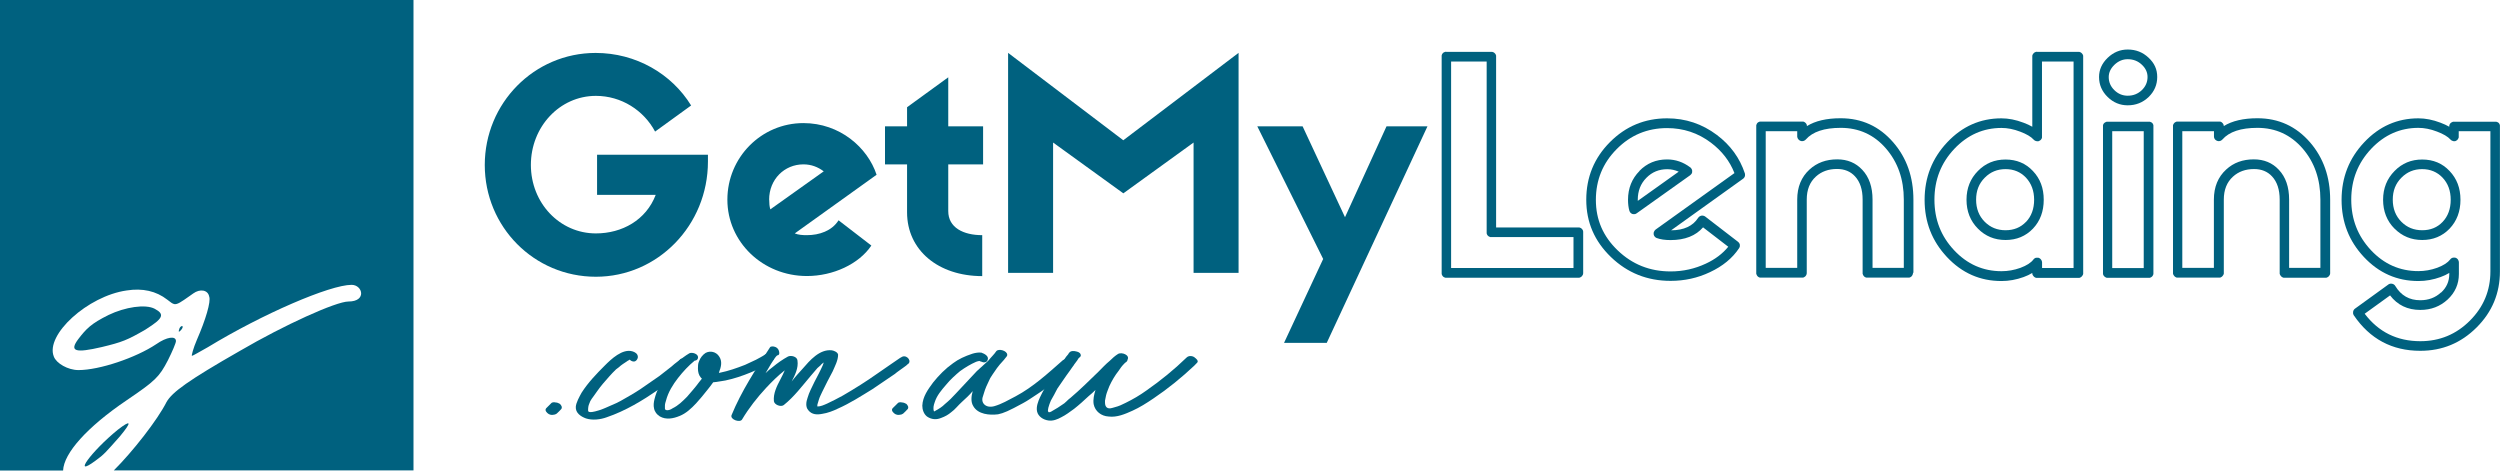
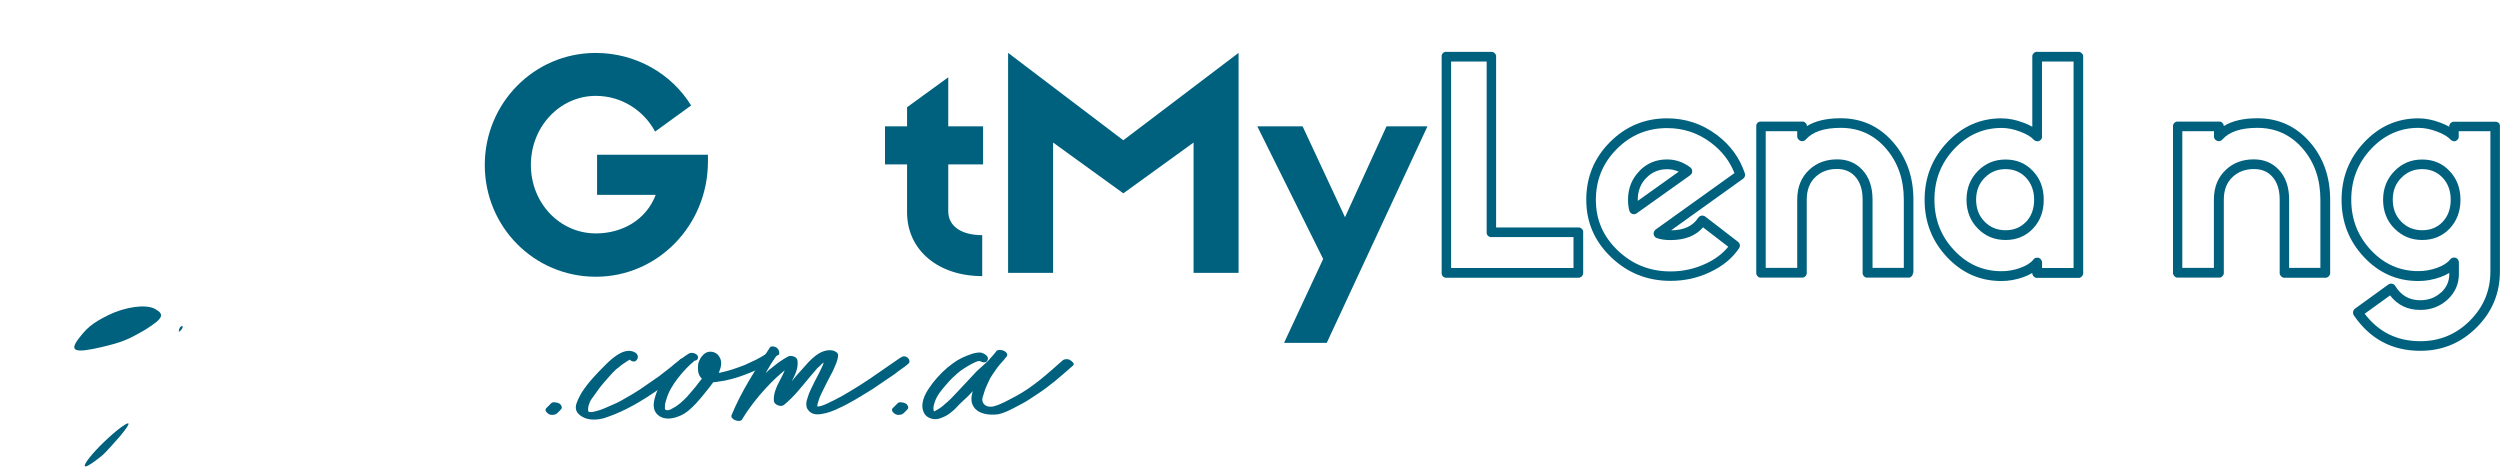
<svg xmlns="http://www.w3.org/2000/svg" id="Layer_2" data-name="Layer 2" viewBox="0 0 315 60">
  <defs>
    <style>
      .cls-1 {
        fill-rule: evenodd;
      }

      .cls-1, .cls-2 {
        fill: #00617f;
      }

      .cls-3 {
        clip-path: url(#clippath);
      }

      .cls-4 {
        fill: none;
      }
    </style>
    <clipPath id="clippath">
      <rect class="cls-4" width="315" height="60" />
    </clipPath>
  </defs>
  <g id="Layer_1-2" data-name="Layer 1">
    <g>
      <path class="cls-2" d="M69.5,50.76c-.23,.23-.46,.46-.68,.68-.23,.27,.09,.59,.32,.73,.18,.09,.36,.14,.59,.09,.14,0,.27-.05,.41-.14,.18-.18,.41-.37,.59-.59,.14-.23,0-.46-.18-.64-.14-.09-.36-.18-.55-.18-.14-.04-.37-.04-.5,.05h0Z" />
      <path class="cls-2" d="M80.18,45.42c.14-.18,.23-.37,.18-.55-.05-.32-.36-.5-.64-.59-1.28-.41-2.74,1-3.52,1.78-1.05,1.05-2.1,2.14-2.92,3.42-.27,.5-.69,1.23-.73,1.78-.05,.77,.64,1.23,1.28,1.46,.82,.27,1.83,.14,2.6-.14,2.42-.82,4.57-2.15,6.44-3.43l1.1-.82c.41-.27,.77-.59,1.19-.87l.55-.41,.64-.59c.18-.18,.41-.5,.5-.68-.04-.18-.27-.41-.46-.55-.18-.09-.46-.09-.64,0-.41,.41-.55,.41-1.15,.96l-1.28,1s-.23,.18-.23,.18l-2.37,1.64c-.82,.55-1.64,1-2.51,1.5l-.55,.28-1.05,.46c-.14,.04-.32,.18-1.14,.45-1.46,.46-1.37,.09-1.37-.04,0-.32,.05-.59,.14-.78,.18-.55,.32-.59,1.01-1.6,.45-.64,.96-1.23,1.5-1.83,.37-.41,.5-.55,.87-.91l.36-.27c.27-.27,.73-.55,1-.73,.09-.09,.27-.14,.37-.23,.18,.23,.64,.36,.82,.09h0Z" />
      <path class="cls-2" d="M96.44,44.64c-.37,.27-.78,.46-1.19,.69l-1.37,.64c-1.05,.41-2.1,.78-3.2,1h-.09v-.04c.27-.69,.46-1.42,0-2.05-.37-.55-1.1-.73-1.69-.41-.36,.23-.68,.64-.82,1.05-.14,.28-.14,.64-.14,.91,0,.41,.09,.82,.36,1.14,.05,.05,.09,.09,.14,.14-.09,.14-.23,.27-.36,.45-.46,.64-1,1.23-1.51,1.83-.59,.59-1.09,1.1-1.83,1.46l-.23,.14c.14-.09-.09,.05-.14,.05-.09,0-.14,.05-.23,.05-.14,0-.36,0-.36-.23v-.36c0-.23,.09-.46,.14-.64,.27-1.05,.87-2.01,1.51-2.83,.64-.82,1.32-1.55,2.1-2.19,.41,0,.59-.5,.23-.78-.23-.18-.64-.27-.91-.14-1.09,.64-2.01,1.55-2.79,2.56-.68,.96-1.32,2.05-1.6,3.24-.09,.37-.14,.78-.05,1.14,.09,.46,.37,.78,.73,1.01,.78,.45,1.69,.27,2.47-.05,.82-.32,1.5-.96,2.1-1.6,.5-.55,.96-1.1,1.42-1.69,.27-.32,.5-.64,.73-.96,.55-.04,1.14-.18,1.55-.23,1.1-.23,2.15-.59,3.15-1,1-.41,2.01-.87,2.83-1.56,.55-.46-.55-1-.96-.73h0Zm-7.03,.5h0Z" />
      <path class="cls-2" d="M113.48,45.05l-1.14,.78-1.78,1.23c-1.41,1-2.88,1.92-4.38,2.79-.68,.37-1.28,.68-1.96,1-.41,.18-.82,.37-1.23,.37v-.14c-.04,.14,0-.05,0-.09,0-.04,.05-.14,.05-.18l.14-.46c.09-.32,.27-.64,.41-.96,.41-.87,.87-1.73,1.33-2.6,.27-.64,.68-1.37,.68-2.1-.05-.32-.5-.5-.78-.55-1.55-.18-2.79,1.28-3.7,2.33-.46,.5-.96,1.05-1.37,1.6,.42-.82,.87-1.69,.73-2.65-.04-.5-.82-.68-1.19-.5-.68,.37-1.32,.82-1.92,1.32-.32,.23-.64,.5-.91,.78,.18-.32,1.14-2.01,1.46-2.24,.14,0,.27-.09,.27-.27,0-.41-.23-.73-.59-.82-.14-.05-.5-.09-.59,.09-1.78,2.74-3.61,5.53-4.84,8.54-.18,.55,1.05,.96,1.32,.55,.87-1.46,1.92-2.79,3.06-4.02,.73-.78,1.51-1.55,2.33-2.19-.14,.36-.36,.77-.55,1.14-.46,.87-.91,1.78-.82,2.74,.05,.46,.87,.78,1.24,.5,1.32-1.05,2.33-2.42,3.42-3.7l.82-.96,.41-.36s.09-.14,.18-.18c.05-.04,.09-.09,.09-.09,.14-.14-.05,.05,.09-.05,.05-.05,.05-.09-.09,.32-.32,.73-.69,1.41-1.05,2.1-.32,.68-.68,1.33-.87,2.01-.18,.5-.27,1.14,.09,1.55,.46,.59,1.14,.59,1.78,.46,.64-.09,1.37-.37,1.92-.64,1.55-.68,2.97-1.6,4.39-2.47l2.83-1.92c.32-.28,.68-.5,1.05-.78l.37-.27c.18-.18,.27-.23,.32-.27,.36-.46-.41-1.23-1-.73h0Z" />
      <path class="cls-2" d="M113.16,50.76c-.23,.23-.46,.46-.69,.68-.23,.27,.09,.59,.32,.73,.18,.09,.37,.14,.59,.09,.14,0,.27-.05,.41-.14,.18-.18,.41-.37,.59-.59,.14-.23,0-.46-.18-.64-.14-.09-.37-.18-.55-.18-.14-.04-.36-.04-.5,.05h0Z" />
      <path class="cls-2" d="M134.85,45.37c-.23-.14-.59-.18-.91,0-1.92,1.69-3.75,3.38-5.98,4.57-.96,.5-1.73,.96-2.65,1.23-1.1,.32-1.78-.41-1.46-1.23l.14-.45c.14-.5,.41-1.1,.68-1.64,.09-.23,.27-.46,.41-.69,.87-1.32,1.05-1.37,1.42-1.82,.04-.09,.14-.14,.18-.23,.09-.09,.23-.27,.23-.36v-.05c0-.5-1.05-.82-1.37-.46-.27,.41-.68,.78-1,1.19l-.05,.05-1.41,1.28-2.65,2.83c-.41,.46-.87,.91-1.37,1.32-.37,.37-.73,.59-1.24,.87-.04,.05-.09,.05-.14,.05-.14-.37-.04-.78,.09-1.14,.27-.87,.87-1.55,1.42-2.19,.55-.68,1.23-1.28,1.78-1.74,.64-.46,1.32-.87,2.05-1.19-.09,.05,.14-.05,.18-.05,.05-.04,.14,0,.18-.04h.04c.09,.04,.14,.09,.23,.09,.27,.14,.64,.14,.78-.18,.23-.5-.37-.82-.78-.96-.37-.05-.82,.04-1.14,.14-.96,.32-1.74,.68-2.42,1.19-.96,.68-1.78,1.51-2.51,2.42-.64,.87-1.32,1.78-1.37,2.93,0,.5,.18,1.05,.59,1.37,.59,.41,1.23,.41,1.78,.18,.5-.18,.91-.41,1.28-.73,.46-.32,.87-.87,1.33-1.28,.5-.46,.96-.87,1.37-1.37-.18,.64-.27,1.37,.09,1.92,.59,1,2.01,1.14,3.11,1,.68-.14,1.32-.41,3.15-1.41,.59-.32,.96-.59,1.74-1.1,1.69-1.09,3.06-2.33,4.57-3.65,.23-.18-.14-.55-.37-.64h0Z" />
-       <path class="cls-2" d="M132.43,51.86h0Zm18.09-6.85c-.32-.18-.73-.23-1.01,.04-1.6,1.55-3.24,2.88-5.07,4.16-.82,.59-1.69,1.1-2.61,1.55-.46,.23-.82,.41-1.37,.55l-.32,.09c-.59,.18-.91-.09-.91-.69v-.23c.04-.23,.09-.46,.14-.69,.09-.36,.27-.77,.41-1.14,.32-.68,.68-1.32,1.19-1.96,.18-.27,.37-.55,.59-.77l.27-.28c-.14,.18,.14-.09,.14-.09,.05-.05,.09-.14,.09-.18,.09-.18,0,0,0-.04,.36-.59-.73-1.01-1.19-.73-.37,.23-.73,.55-1.05,.87-.5,.41-.96,.91-1.42,1.37-1.14,1.1-2.28,2.24-3.52,3.29l-.23,.18s-.05,.05-.09,.09c0,0-.14,.09-.05,.05l-.41,.37-.82,.55-.78,.46s-.05,.05-.09,.05c.14-.05-.05,0-.09,.04-.18,.05-.23,0-.23-.04-.05-.05-.05-.09-.05-.18s.05-.23,.05-.32c.09-.32,.18-.59,.32-.91l.41-.73c.14-.23,.36-.73,.41-.78l1.1-1.6c.32-.46,.68-.91,1-1.41l.41-.55,.14-.23,.09-.09s.04,0,.04-.04c.14-.09,.23-.23,.14-.41-.09-.23-.36-.32-.64-.37-.18-.05-.64-.09-.82,.23-.04,.05-.09,.09-.09,.14l-.27,.32c-.18,.28-.37,.55-.59,.82-.5,.68-.96,1.37-1.42,2.05-.5,.73-.91,1.46-1.28,2.24-.23,.5-.5,1.19-.37,1.78,.14,.64,.78,1.05,1.42,1.14,.59,.09,1.14-.14,1.64-.41,.55-.27,1.09-.68,1.6-1.05,.64-.5,1.24-1.05,1.83-1.6,.32-.27,.59-.5,.87-.78-.18,.59-.32,1.19-.23,1.78,.18,.91,.96,1.51,1.88,1.56,1.05,.14,2.1-.32,3.01-.73,.91-.41,1.78-.96,2.65-1.55,1.83-1.23,3.52-2.61,5.12-4.11l.36-.37c.28-.23-.14-.59-.32-.68h0Z" />
      <path class="cls-2" d="M89.2,19.5h-13.97v5.05h7.39c-1.21,3.18-4.24,4.86-7.54,4.86-4.57,0-8.19-3.84-8.19-8.63s3.62-8.7,8.19-8.7c3.22,0,6.04,1.83,7.46,4.5l4.54-3.29c-2.45-3.99-6.95-6.62-12.03-6.62-7.75,0-13.97,6.33-13.97,14.12s6.21,14.08,14,14.08,14.12-6.47,14.12-14.52v-.84Z" />
-       <path class="cls-2" d="M105.65,27.77c-.84,1.32-2.41,1.86-3.98,1.86-.55,0-1.06-.03-1.53-.22l10.31-7.39c-1.13-3.44-4.64-6.51-9.22-6.51-5.3,0-9.58,4.32-9.58,9.65s4.46,9.62,10.02,9.62c3.29,0,6.55-1.5,8.12-3.84l-4.13-3.18Zm-8.74-2.6c0-2.59,1.94-4.46,4.32-4.46,.99,0,1.83,.33,2.56,.88l-6.73,4.79c-.11-.36-.14-.77-.14-1.21h0Z" />
      <path class="cls-2" d="M123.87,20.71v-4.79h-4.39v-6.18l-5.19,3.77v2.41h-2.78v4.79h2.78v6.04c0,4.79,3.95,8.04,9.47,8.04v-5.16c-2.38,0-4.28-.95-4.28-3.03v-5.89h4.39Z" />
      <path class="cls-2" d="M141.53,17.67l-14.51-11.01v27.72h5.67V17.96l8.85,6.4,8.85-6.4v16.42h5.67V6.66l-14.52,11.01Z" />
      <path class="cls-2" d="M166.72,32.63l-4.93,10.57h5.38l12.69-27.28h-5.16l-5.23,11.45-5.34-11.45h-5.71l8.3,16.71Z" />
      <path class="cls-1" d="M182.23,6.53s-.04,0-.06,0c-.02,0-.04,0-.06,0-.02,0-.04,0-.05,.02-.02,0-.04,.01-.06,.02-.02,0-.04,.02-.06,.02-.01,.01-.03,.02-.05,.03-.02,.01-.03,.02-.05,.04-.02,.02-.03,.03-.04,.04-.02,.01-.03,.03-.04,.04-.01,.02-.02,.03-.03,.05-.01,.02-.02,.03-.03,.05,0,.02-.01,.04-.02,.05,0,.02-.02,.04-.02,.06,0,.02-.01,.04-.01,.06,0,.02,0,.04,0,.06,0,.02,0,.04,0,.06v27.24s0,.04,0,.06c0,.02,0,.04,0,.06,0,.02,0,.04,.01,.06,0,.02,.01,.04,.02,.06,0,.02,.02,.04,.02,.05,.01,.02,.02,.04,.03,.05,.01,.02,.02,.03,.03,.05,.01,.01,.03,.03,.04,.05,.01,.01,.03,.03,.04,.04,.01,.01,.03,.02,.05,.04,.01,.01,.04,.02,.05,.03,.02,.01,.04,.02,.06,.03,.02,0,.04,.01,.06,.02,.02,0,.04,.01,.05,.02,.02,0,.04,0,.06,0,.02,0,.04,0,.06,0h16.64s.04,0,.06,0c.02,0,.04,0,.06,0,.02,0,.04-.01,.06-.02,.02,0,.04-.01,.06-.02,.02,0,.03-.01,.05-.03,.02,0,.03-.02,.05-.03,.02-.01,.03-.02,.05-.04,.02-.01,.03-.03,.05-.04,.01-.01,.03-.03,.04-.05,.01-.01,.02-.03,.03-.05,.01-.02,.02-.03,.03-.05,0-.02,.02-.04,.03-.05,0-.02,.01-.04,.02-.06,0-.02,0-.04,.01-.06,0-.02,0-.04,.01-.06v-5.24s0-.04-.01-.06c0-.02,0-.04-.01-.05,0-.02-.01-.04-.02-.06,0-.02-.02-.04-.03-.05,0-.02-.02-.04-.03-.05-.01-.02-.02-.03-.03-.05-.01-.02-.03-.03-.04-.04-.02-.02-.03-.03-.05-.04-.02-.01-.03-.02-.05-.04-.02-.01-.03-.02-.05-.03-.02,0-.03-.02-.05-.02-.02,0-.04-.01-.06-.02-.02,0-.04-.01-.06-.02-.02,0-.04,0-.06,0-.02,0-.04,0-.06,0h-10.36V7.14s0-.04,0-.06c0-.02,0-.04,0-.06,0-.02,0-.04-.02-.06,0-.02-.01-.04-.02-.06,0-.01-.02-.04-.02-.05-.01-.02-.02-.03-.03-.05-.01-.02-.02-.03-.04-.05-.02-.02-.03-.03-.04-.04-.01-.02-.03-.03-.04-.04-.01-.01-.03-.02-.05-.04-.02-.01-.04-.02-.05-.03-.02,0-.04-.02-.05-.02-.02,0-.04-.02-.06-.02-.02,0-.04-.01-.06-.02-.02,0-.04,0-.06,0-.02,0-.04,0-.06,0h-5.67Zm.61,1.22v26.02h15.42v-3.9h-10.36s-.04,0-.06,0c-.02,0-.04,0-.06,0-.02,0-.04,0-.05-.02-.02,0-.04-.01-.06-.02-.02,0-.03-.02-.06-.03-.01,0-.03-.02-.05-.03-.02-.01-.03-.02-.05-.04-.02-.01-.03-.02-.04-.04-.02-.01-.03-.03-.04-.04-.01-.02-.02-.03-.03-.05-.01-.02-.02-.03-.03-.05,0-.02-.01-.04-.02-.05,0-.02-.02-.04-.02-.06,0-.02-.01-.04-.01-.06,0-.02,0-.04,0-.06,0-.02,0-.04,0-.06V7.75h-4.45Z" />
      <path class="cls-1" d="M214,27.4s-.02,.03-.03,.04c-.66,1.04-1.8,1.57-3.41,1.58l9.07-6.5s.05-.04,.07-.06c.02-.02,.04-.05,.06-.07,.02-.02,.04-.05,.05-.08,.02-.03,.03-.06,.04-.09,0-.03,.02-.06,.02-.09,0-.03,0-.07,0-.1s0-.06,0-.1c0-.03-.01-.06-.02-.09-.64-1.93-1.81-3.55-3.53-4.84-1.85-1.39-3.94-2.09-6.26-2.09-2.82,0-5.22,1-7.21,3-1.99,2-2.98,4.42-2.98,7.26s1.04,5.22,3.11,7.22c2.08,2,4.58,3,7.52,3,1.75,0,3.4-.36,4.96-1.1,1.6-.75,2.82-1.75,3.66-3.01,.01-.02,.02-.04,.03-.05,0-.01,.02-.04,.02-.05,0-.02,.01-.04,.02-.05,0-.02,.01-.04,.02-.05,0-.02,0-.04,.01-.06,0-.02,0-.04,0-.05,0-.02,0-.04,0-.06,0-.02,0-.04,0-.06,0-.02,0-.04-.01-.05,0-.02-.01-.04-.02-.06,0-.02-.01-.03-.02-.05,0-.02-.02-.03-.03-.05-.01-.02-.02-.04-.03-.05-.01-.02-.02-.03-.04-.04-.01-.02-.02-.03-.04-.04-.01-.01-.03-.02-.04-.04l-4.13-3.18s-.07-.04-.1-.06c-.04-.02-.07-.03-.11-.04-.04,0-.08-.02-.12-.02-.04,0-.08,0-.12,0-.04,0-.08,.02-.12,.03-.04,.01-.07,.03-.11,.05-.04,.02-.07,.04-.1,.07-.03,.02-.06,.05-.08,.09h0Zm.6,1.23c-.93,1.08-2.3,1.62-4.11,1.62-.72,0-1.3-.09-1.75-.26-.03-.02-.07-.03-.1-.05-.04-.02-.07-.05-.09-.07-.03-.03-.05-.05-.08-.09-.02-.03-.04-.07-.06-.1-.02-.04-.03-.07-.04-.11,0-.04-.01-.08-.01-.12,0-.04,0-.08,0-.12,0-.04,.02-.08,.04-.12,.02-.05,.05-.11,.08-.15,.04-.05,.08-.09,.12-.13l9.94-7.12c-.59-1.51-1.57-2.78-2.96-3.83-1.63-1.23-3.48-1.84-5.53-1.84-2.48,0-4.6,.88-6.35,2.65-1.75,1.76-2.62,3.9-2.62,6.4s.91,4.59,2.74,6.35c1.84,1.77,4.06,2.66,6.67,2.66,1.57,0,3.05-.33,4.44-.98,1.19-.55,2.13-1.27,2.83-2.13l-3.17-2.44Zm-8.02-7.09c-.96,.97-1.45,2.18-1.45,3.63,0,.54,.06,1,.17,1.38,.02,.07,.05,.12,.09,.18,.01,.02,.02,.03,.03,.05,.02,.02,.03,.03,.04,.04,.02,.01,.03,.03,.05,.04,.01,.01,.03,.02,.05,.04,.02,0,.04,.02,.05,.03,.02,0,.04,.02,.05,.02,.02,0,.04,.02,.06,.02,.02,0,.04,0,.06,.01,.02,0,.04,0,.06,0h.06s.04,0,.06,0c.02,0,.04,0,.06-.01,.02,0,.04,0,.06-.02,.02,0,.03-.01,.05-.02,.02,0,.03-.02,.05-.03,.02-.01,.04-.02,.05-.03l6.73-4.79s.09-.08,.13-.13c.01-.02,.02-.04,.04-.05,0-.02,.02-.03,.03-.05,0-.02,.02-.04,.02-.05,0-.02,.01-.04,.02-.06,0-.02,0-.04,.01-.06,0-.02,0-.04,0-.06v-.06s0-.04,0-.06c0-.02,0-.04-.01-.06,0-.02-.01-.04-.02-.06,0-.02-.02-.04-.02-.05,0-.02-.02-.04-.03-.06-.01-.02-.02-.03-.04-.05-.01-.02-.02-.03-.03-.05-.02-.02-.03-.03-.04-.04-.01-.02-.03-.03-.05-.04-.89-.67-1.86-1-2.92-1-1.38,0-2.54,.48-3.48,1.44h0Zm-.22,3.76s0-.09,0-.13c0-1.11,.36-2.04,1.09-2.77,.71-.72,1.58-1.08,2.62-1.08,.51,0,.99,.11,1.45,.31l-5.15,3.67Z" />
      <path class="cls-1" d="M241.09,34.38v-9.21c0-2.86-.84-5.27-2.54-7.23-1.75-2.02-3.96-3.04-6.63-3.04-1.77,0-3.19,.33-4.25,.99,0-.02,0-.04,0-.06,0-.02,0-.03-.01-.05,0-.02,0-.04-.01-.06,0-.02-.01-.03-.02-.05,0-.02-.02-.04-.03-.05,0-.01-.02-.03-.03-.05-.01-.02-.02-.03-.04-.05-.01-.01-.03-.03-.04-.04-.01-.01-.03-.03-.05-.04-.01-.01-.03-.02-.05-.04-.02-.01-.03-.02-.05-.03-.02,0-.03-.02-.05-.02-.02,0-.04-.01-.05-.02-.02,0-.04,0-.06-.01-.02,0-.04,0-.06,0-.02,0-.04,0-.06,0h-5.19s-.04,0-.06,0c-.02,0-.04,0-.06,0-.02,0-.04,0-.05,.02-.02,0-.04,.01-.06,.02-.02,0-.03,.02-.05,.02-.02,.01-.04,.02-.05,.03-.02,.01-.03,.02-.05,.03-.01,.01-.03,.03-.04,.04-.01,.01-.03,.03-.04,.04-.01,.02-.02,.03-.03,.05-.01,.02-.02,.04-.03,.05,0,.02-.02,.03-.02,.05,0,.02-.02,.04-.02,.06,0,.02-.01,.04-.02,.05,0,.02,0,.04,0,.06,0,.02,0,.04,0,.06v18.46s0,.04,0,.06c0,.02,0,.04,0,.06,0,.02,0,.04,.02,.06,0,.02,.01,.04,.02,.06,0,.02,.02,.04,.02,.05,.01,.02,.02,.04,.03,.05,.01,.02,.02,.03,.03,.05,.02,.01,.03,.03,.04,.05,.01,.01,.03,.03,.04,.04,.02,.01,.03,.02,.05,.04,.02,.01,.03,.02,.05,.03,.02,.01,.04,.02,.05,.03,.02,0,.04,.01,.06,.02,.02,0,.03,.01,.05,.02,.02,0,.04,0,.06,0,.02,0,.04,0,.06,0h5.19s.04,0,.06,0c.02,0,.04,0,.06,0,.02,0,.04-.01,.06-.02,.02,0,.03-.01,.05-.02,.02,0,.03-.01,.05-.03,.02,0,.03-.02,.05-.03,.02-.01,.03-.02,.05-.04,.02-.01,.03-.03,.05-.04,.01-.01,.03-.03,.04-.05,.01-.01,.02-.03,.03-.05,.01-.02,.02-.03,.03-.05,0-.02,.02-.04,.02-.05,0-.02,.02-.04,.02-.06,0-.02,0-.04,.01-.06,0-.02,0-.04,.01-.06v-9.28c0-1.23,.38-2.19,1.15-2.89,.7-.64,1.59-.96,2.66-.96,.94,0,1.7,.31,2.27,.93,.64,.69,.96,1.66,.96,2.93v9.21s0,.04,0,.06c0,.02,0,.04,0,.06,0,.02,0,.04,.02,.06,0,.02,.01,.04,.02,.06,0,.02,.01,.04,.02,.05,.01,.02,.02,.04,.03,.05,.01,.02,.02,.03,.03,.05,.02,.01,.03,.03,.04,.05,.01,.01,.03,.03,.04,.04,.02,.01,.03,.02,.05,.04,.02,.01,.03,.02,.05,.03,.02,.01,.04,.02,.05,.03,.02,0,.04,.01,.06,.02,.02,0,.04,.01,.06,.02,.02,0,.04,0,.06,0,.02,0,.04,0,.06,0h5.16s.04,0,.06,0c.02,0,.04,0,.06,0,.02,0,.04-.01,.06-.02,.02,0,.04-.01,.06-.02,.01,0,.03-.01,.05-.03,.02,0,.03-.02,.05-.03,.02-.01,.03-.02,.05-.04,.02-.01,.03-.03,.04-.04,.02-.01,.03-.03,.04-.05,.01-.01,.02-.03,.03-.05,.01-.02,.02-.03,.03-.05,0-.02,.02-.04,.02-.05,0-.02,.01-.04,.02-.06,0-.02,.01-.04,.02-.06,0-.02,0-.04,0-.06,0-.02,0-.04,0-.06h0Zm-14.64-17.86v.67s0,.09,.02,.12c0,.04,.02,.09,.04,.12,.02,.04,.04,.08,.07,.11,.03,.03,.06,.07,.09,.09,.03,.03,.06,.05,.09,.07,.03,.02,.07,.03,.11,.05,.04,.02,.08,.02,.12,.03,.04,0,.08,0,.12,0,.04,0,.08,0,.12-.02,.04,0,.07-.02,.11-.04,.04-.02,.07-.04,.1-.06,.03-.02,.06-.05,.09-.08,.86-.98,2.33-1.47,4.4-1.47,2.3,0,4.21,.87,5.71,2.61,1.49,1.73,2.24,3.87,2.24,6.43v8.6h-3.94v-8.6c0-1.58-.43-2.84-1.29-3.75-.82-.88-1.87-1.32-3.16-1.32-1.39,0-2.55,.42-3.49,1.28-1.03,.94-1.55,2.2-1.55,3.79v8.6h-3.97V16.53h3.97Z" />
      <path class="cls-1" d="M256.68,6.53s-.04,0-.06,0c-.02,0-.04,0-.06,0-.02,0-.04,0-.06,.02-.02,0-.04,.01-.06,.02-.02,0-.04,.02-.05,.02-.02,.01-.03,.02-.05,.03-.02,.01-.04,.02-.05,.04-.02,.02-.03,.03-.04,.04-.02,.01-.03,.03-.04,.04-.02,.02-.03,.03-.04,.05,0,.02-.02,.03-.03,.05-.01,.02-.02,.04-.03,.05,0,.02-.02,.04-.02,.06,0,.02-.01,.04-.02,.06,0,.02,0,.04,0,.06,0,.02,0,.04,0,.06V15.97c-.32-.18-.69-.36-1.11-.51-.97-.37-1.89-.55-2.78-.55-2.65,0-4.93,1-6.83,3.02-1.9,2.01-2.85,4.43-2.85,7.25s.94,5.2,2.81,7.2c1.89,2.02,4.18,3.03,6.87,3.03,.95,0,1.87-.17,2.79-.5,.41-.15,.78-.32,1.1-.52,0,.02,0,.04,0,.06,0,.02,0,.04,0,.06,0,.02,0,.04,.02,.06,0,.02,.01,.04,.02,.06,0,.02,.02,.04,.03,.05,0,.02,.02,.04,.03,.05,.01,.02,.02,.03,.04,.05,.01,.01,.02,.03,.04,.05,.02,.01,.03,.03,.04,.04,.02,.01,.03,.02,.05,.04,.02,.01,.03,.02,.05,.03,.02,.01,.04,.02,.05,.03,.02,0,.04,.01,.06,.02,.02,0,.04,.01,.06,.02,.02,0,.04,0,.06,0,.02,0,.04,0,.06,0h5.2s.04,0,.06,0c.02,0,.04,0,.06,0,.02,0,.04-.01,.06-.02,.02,0,.04-.01,.05-.02,.02,0,.04-.01,.05-.03,.02,0,.04-.02,.05-.03,.02-.01,.03-.02,.05-.04,.02-.01,.03-.03,.04-.04,.01-.01,.03-.03,.04-.05,.01-.01,.02-.03,.04-.05,.01-.02,.02-.03,.03-.05,.01-.02,.02-.04,.03-.05,0-.02,.01-.04,.02-.06,0-.02,.01-.04,.02-.06,0-.02,0-.04,0-.06,0-.02,0-.04,0-.06V7.14s0-.04,0-.06c0-.02,0-.04,0-.06,0-.02-.01-.04-.02-.06,0-.02-.01-.04-.02-.06,0-.01-.01-.04-.03-.05,0-.02-.02-.03-.03-.05-.01-.02-.02-.03-.04-.05-.01-.02-.02-.03-.04-.04-.02-.02-.03-.03-.04-.04-.02-.01-.03-.02-.05-.04-.02-.01-.03-.02-.05-.03-.02,0-.04-.02-.05-.02-.02,0-.04-.02-.05-.02-.02,0-.04-.01-.06-.02-.02,0-.04,0-.06,0-.02,0-.04,0-.06,0h-5.2Zm.61,27.24h3.98V7.75h-3.98v9.45s0,.04,0,.06c0,.02,0,.04,0,.06,0,.02,0,.04-.01,.06,0,.02-.02,.03-.02,.05,0,.02-.02,.04-.02,.05-.01,.02-.02,.04-.03,.05-.01,.02-.02,.04-.04,.05-.01,.02-.03,.03-.04,.05-.02,.01-.03,.03-.05,.04-.02,.01-.03,.02-.05,.03-.02,.01-.04,.02-.05,.03-.02,.01-.03,.02-.05,.03-.02,0-.04,.01-.05,.02-.02,0-.04,.01-.06,.02-.02,0-.04,0-.06,0-.02,0-.04,0-.06,0-.04,0-.08,0-.13-.02-.04,0-.08-.02-.12-.04-.04-.02-.07-.04-.11-.06-.03-.02-.06-.05-.09-.08-.34-.38-.91-.71-1.7-1.01-.83-.32-1.61-.47-2.35-.47-2.31,0-4.29,.88-5.95,2.63-1.68,1.78-2.51,3.91-2.51,6.41s.82,4.6,2.48,6.37c1.65,1.76,3.64,2.64,5.98,2.64,.8,0,1.59-.14,2.37-.42,.78-.29,1.33-.64,1.64-1.05,.01-.01,.02-.03,.04-.05,.01-.01,.03-.03,.04-.04,.02-.02,.03-.03,.05-.04,.02-.01,.03-.02,.05-.03,.02-.01,.04-.02,.05-.03,.02,0,.04-.02,.05-.02,.02,0,.04-.01,.06-.01,.02,0,.04,0,.06-.01,.02,0,.04,0,.06,0,.02,0,.04,0,.06,0,.02,0,.04,0,.06,0,.02,0,.04,0,.06,.01,.02,0,.04,0,.05,.02,.02,0,.04,.02,.05,.02,.02,0,.04,.02,.05,.03,.02,0,.03,.02,.05,.03,.04,.03,.07,.06,.1,.1,.03,.04,.06,.07,.08,.12,.02,.04,.04,.09,.05,.13,.01,.05,.02,.09,.02,.14v.71Zm-8.07-4.96c.94,.95,2.1,1.43,3.48,1.43s2.54-.48,3.45-1.43c.91-.96,1.36-2.17,1.36-3.64s-.45-2.66-1.36-3.62c-.91-.97-2.06-1.45-3.45-1.45s-2.54,.48-3.48,1.44c-.96,.97-1.44,2.18-1.44,3.63s.48,2.68,1.45,3.65h0Zm6.05-.85c-.67,.7-1.53,1.05-2.57,1.05s-1.91-.35-2.62-1.06c-.73-.73-1.09-1.66-1.09-2.79s.36-2.04,1.09-2.77c.71-.72,1.58-1.08,2.62-1.08s1.89,.36,2.57,1.07c.68,.73,1.03,1.66,1.03,2.79s-.34,2.08-1.03,2.8h0Z" />
-       <path class="cls-1" d="M265.56,12.22c.72,.7,1.56,1.05,2.53,1.05,1.04,0,1.91-.35,2.64-1.05,.72-.7,1.08-1.54,1.08-2.52s-.36-1.75-1.09-2.43c-.73-.69-1.6-1.03-2.63-1.03-.96,0-1.8,.35-2.53,1.05-.72,.7-1.08,1.5-1.08,2.41,0,.97,.36,1.81,1.08,2.52h0Zm4.32-.87c-.49,.47-1.08,.71-1.79,.71-.64,0-1.2-.23-1.68-.7-.48-.47-.71-1.02-.71-1.65,0-.57,.24-1.08,.71-1.54,.49-.47,1.05-.71,1.68-.71,.7,0,1.3,.23,1.79,.7,.47,.44,.71,.96,.71,1.54,0,.64-.24,1.19-.71,1.65h0Zm1.45,4.57s0-.04,0-.06c0-.02,0-.04,0-.06,0-.02,0-.04-.01-.05,0-.02-.01-.04-.02-.06,0-.02-.02-.04-.02-.05-.01-.02-.02-.04-.03-.05-.01-.02-.02-.03-.03-.05-.01-.01-.03-.03-.04-.04-.01-.01-.03-.03-.04-.04-.01-.01-.03-.02-.05-.03-.01-.01-.04-.02-.05-.03-.02,0-.04-.02-.05-.02-.02,0-.04-.02-.06-.02-.01,0-.04-.01-.05-.02-.02,0-.04,0-.06,0-.02,0-.04,0-.06,0h-5.19s-.04,0-.06,0c-.02,0-.04,0-.06,0-.02,0-.04,0-.06,.02-.02,0-.04,.01-.05,.02-.02,0-.04,.02-.05,.02-.02,.01-.04,.02-.05,.03-.01,.01-.03,.02-.05,.03-.02,.01-.03,.03-.05,.04-.01,.01-.03,.03-.04,.04-.01,.02-.02,.03-.04,.05-.01,.02-.02,.04-.03,.05,0,.02-.02,.03-.02,.05,0,.02-.02,.04-.02,.06,0,.02,0,.04-.01,.05,0,.02,0,.04,0,.06,0,.02,0,.04,0,.06v18.46s0,.04,0,.06c0,.02,0,.04,0,.06,0,.02,0,.04,.01,.06,0,.02,.02,.04,.02,.06,0,.02,.02,.04,.02,.05,.01,.02,.02,.04,.03,.05,.01,.02,.02,.03,.04,.05,.01,.01,.03,.03,.04,.05,.02,.01,.03,.03,.05,.04,.02,.01,.03,.02,.05,.04,.02,.01,.04,.02,.05,.03,.02,.01,.04,.02,.05,.03,.02,0,.04,.01,.05,.02,.02,0,.04,.01,.06,.02,.02,0,.04,0,.06,0,.02,0,.04,0,.06,0h5.19s.04,0,.06,0c.02,0,.04,0,.06,0,.02,0,.04-.01,.05-.02,.02,0,.04-.01,.06-.02,.02,0,.04-.01,.05-.03,.01,0,.04-.02,.05-.03,.02-.01,.03-.02,.05-.04,.02-.01,.03-.03,.04-.04,.02-.01,.03-.03,.04-.05,.01-.01,.02-.03,.03-.05,.01-.02,.02-.03,.03-.05,0-.02,.02-.04,.02-.05,0-.02,.02-.04,.02-.06,0-.02,.01-.04,.01-.06,0-.02,0-.04,0-.06,0-.02,0-.04,0-.06V15.92Zm-1.22,.61h-3.97v17.25h3.97V16.53Z" />
      <path class="cls-1" d="M293.6,34.38v-9.21c0-2.86-.84-5.27-2.53-7.23-1.75-2.02-3.96-3.04-6.63-3.04-1.77,0-3.19,.33-4.25,.99,0-.02,0-.04,0-.06,0-.02,0-.03,0-.05,0-.02-.01-.04-.02-.06,0-.02-.02-.03-.02-.05,0-.02-.02-.04-.03-.05,0-.01-.02-.03-.03-.05,0-.02-.02-.03-.04-.05-.01-.01-.02-.03-.04-.04-.02-.01-.03-.03-.04-.04-.02-.01-.03-.02-.05-.04-.02-.01-.04-.02-.05-.03-.02,0-.03-.02-.05-.02-.02,0-.04-.01-.05-.02-.02,0-.04,0-.06-.01-.02,0-.04,0-.05,0-.02,0-.04,0-.06,0h-5.2s-.04,0-.06,0c-.02,0-.04,0-.06,0-.02,0-.04,0-.06,.02-.02,0-.04,.01-.05,.02-.02,0-.04,.02-.05,.02-.02,.01-.04,.02-.05,.03-.02,.01-.04,.02-.05,.03-.02,.01-.03,.03-.04,.04-.02,.01-.03,.03-.04,.04-.02,.02-.03,.03-.04,.05-.01,.02-.02,.04-.03,.05-.01,.02-.02,.03-.03,.05,0,.02-.01,.04-.02,.06,0,.02-.01,.04-.02,.05,0,.02,0,.04,0,.06,0,.02,0,.04,0,.06v18.46s0,.04,0,.06c0,.02,0,.04,0,.06,0,.02,.01,.04,.02,.06,0,.02,.01,.04,.02,.06,0,.02,.02,.04,.03,.05,0,.02,.02,.04,.03,.05,0,.02,.02,.03,.04,.05,.01,.01,.02,.03,.04,.05,.02,.01,.03,.03,.04,.04,.02,.01,.03,.02,.05,.04,.02,.01,.03,.02,.05,.03,.01,.01,.04,.02,.05,.03,.02,0,.04,.01,.05,.02,.02,0,.04,.01,.06,.02,.02,0,.04,0,.06,0,.02,0,.04,0,.06,0h5.2s.04,0,.06,0c.02,0,.04,0,.06,0,.02,0,.04-.01,.06-.02,.02,0,.04-.01,.05-.02,.02,0,.04-.01,.05-.03,.02,0,.04-.02,.05-.03,.02-.01,.03-.02,.05-.04,.02-.01,.03-.03,.04-.04,.01-.01,.03-.03,.04-.05,.01-.01,.03-.03,.04-.05,.01-.02,.02-.03,.03-.05,.01-.02,.02-.04,.03-.05,0-.02,.01-.04,.02-.06,0-.02,.01-.04,.02-.06,0-.02,0-.04,0-.06,0-.02,0-.04,0-.06v-9.21c0-1.23,.38-2.19,1.15-2.89,.7-.64,1.59-.96,2.66-.96,.94,0,1.7,.31,2.27,.93,.64,.69,.96,1.66,.96,2.93v9.21s0,.04,0,.06c0,.02,0,.04,0,.06,0,.02,.01,.04,.02,.06,0,.02,.01,.04,.02,.06,0,.02,.02,.04,.03,.05,0,.02,.02,.04,.03,.05,.01,.02,.02,.03,.04,.05,.01,.01,.02,.03,.04,.05,.02,.01,.03,.03,.04,.04,.02,.01,.03,.02,.05,.04,.02,.01,.03,.02,.05,.03,.02,.01,.04,.02,.05,.03,.02,0,.04,.01,.05,.02,.02,0,.04,.01,.06,.02,.02,0,.04,0,.06,0,.02,0,.04,0,.06,0h5.16s.04,0,.06,0c.02,0,.04,0,.06,0,.02,0,.04-.01,.06-.02,.02,0,.03-.01,.05-.02,.02,0,.04-.01,.05-.03,.02,0,.04-.02,.05-.03,.02-.01,.03-.02,.05-.04,.02-.01,.03-.03,.05-.04,.01-.01,.03-.03,.04-.05,.01-.01,.02-.03,.03-.05,.01-.02,.02-.03,.03-.05,0-.02,.02-.04,.03-.05,0-.02,.01-.04,.02-.06,0-.02,0-.04,.01-.06,0-.02,0-.04,.01-.06v-.06h0Zm-14.64-17.86v.67s0,.09,.01,.12c0,.04,.02,.09,.04,.12,.02,.04,.04,.08,.06,.11,.03,.03,.06,.07,.09,.09,.03,.03,.06,.05,.1,.07,.04,.02,.07,.03,.11,.05,.03,.02,.07,.02,.11,.03,.04,0,.08,0,.12,0,.04,0,.08,0,.12-.02,.04,0,.08-.02,.11-.04,.04-.02,.07-.04,.1-.06,.03-.02,.06-.05,.09-.08,.86-.98,2.33-1.47,4.41-1.47,2.3,0,4.2,.87,5.71,2.61,1.49,1.73,2.23,3.87,2.23,6.43v8.6h-3.94v-8.6c0-1.58-.43-2.84-1.29-3.75-.82-.88-1.87-1.32-3.16-1.32-1.39,0-2.55,.42-3.48,1.28-1.03,.94-1.55,2.2-1.55,3.79v8.6h-3.98V16.53h3.98Z" />
      <path class="cls-1" d="M307.55,36.86c-.7,.65-1.57,.97-2.6,.97-1.38,0-2.42-.6-3.14-1.79-.02-.03-.04-.07-.07-.1-.03-.03-.05-.05-.09-.08-.03-.02-.07-.05-.1-.06-.04-.02-.07-.03-.11-.04-.04-.01-.08-.02-.12-.02-.04,0-.08,0-.12,0-.04,0-.08,.01-.12,.03-.04,.02-.07,.03-.11,.05-.02,.01-.03,.02-.04,.03l-4.2,3.04s-.03,.02-.05,.04c-.02,.01-.03,.03-.04,.04-.01,.01-.03,.03-.04,.05-.01,.02-.02,.03-.03,.05-.01,.02-.02,.04-.03,.05,0,.02-.02,.04-.02,.05,0,.02-.01,.04-.01,.05,0,.02-.01,.04-.02,.06,0,.02,0,.04,0,.06v.06s0,.04,0,.06c0,.02,0,.04,0,.06,0,.02,.01,.04,.02,.05,0,.02,.02,.04,.02,.06,0,.01,.02,.04,.02,.05,.01,.02,.02,.03,.03,.05,2.03,2.98,4.82,4.47,8.37,4.47,2.78,0,5.14-.98,7.11-2.95,1.96-1.96,2.93-4.31,2.93-7.06V15.92s0-.04,0-.06c0-.02,0-.04,0-.06,0-.02,0-.04-.01-.05,0-.02-.01-.04-.02-.06,0-.02-.01-.04-.02-.05-.01-.02-.02-.04-.03-.05-.01-.02-.02-.03-.03-.05-.02-.01-.03-.03-.04-.04-.01-.01-.03-.03-.04-.04-.01-.01-.03-.02-.05-.03-.02-.01-.04-.02-.05-.03-.02,0-.04-.02-.05-.02-.02,0-.04-.02-.06-.02-.02,0-.04-.01-.06-.02-.02,0-.04,0-.06,0-.02,0-.04,0-.06,0h-5.19s-.04,0-.06,0c-.02,0-.04,0-.06,0-.02,0-.04,0-.06,.02-.02,0-.04,.01-.05,.02-.02,0-.04,.02-.05,.02-.02,.01-.04,.02-.05,.03-.02,.01-.03,.02-.05,.03-.02,.01-.03,.03-.05,.04-.01,.01-.03,.03-.04,.04-.01,.02-.02,.03-.04,.05-.01,.02-.02,.04-.03,.05,0,.02-.02,.03-.03,.05,0,.02-.01,.04-.02,.06,0,.02,0,.04-.01,.05,0,.02,0,.04-.01,.06v.11c-.32-.18-.7-.36-1.11-.51-.97-.37-1.89-.55-2.78-.55-2.65,0-4.93,1-6.83,3.02-1.9,2.01-2.85,4.43-2.85,7.25s.94,5.2,2.81,7.2c1.89,2.02,4.18,3.03,6.87,3.03,.95,0,1.88-.17,2.79-.5,.41-.15,.78-.32,1.1-.52v.15c0,.92-.35,1.7-1.04,2.33h0Zm2.25-20.34v.67s0,.04,0,.06c0,.02,0,.04,0,.06,0,.02-.01,.04-.02,.06,0,.02-.01,.03-.02,.05,0,.02-.02,.04-.03,.05,0,.02-.02,.04-.03,.05-.01,.02-.02,.04-.03,.05-.01,.02-.02,.03-.04,.05-.02,.01-.03,.03-.04,.04-.02,.01-.03,.02-.05,.03-.02,.01-.03,.02-.05,.03-.01,.01-.03,.02-.05,.03-.02,0-.04,.01-.05,.02-.02,0-.04,.01-.06,.02-.02,0-.04,0-.06,0-.02,0-.04,0-.06,0-.04,0-.09,0-.12-.02-.04,0-.08-.02-.12-.04-.04-.02-.07-.04-.11-.06-.04-.02-.07-.05-.09-.08-.34-.38-.91-.71-1.7-1.01-.83-.32-1.61-.47-2.35-.47-2.3,0-4.28,.88-5.94,2.63-1.68,1.78-2.52,3.91-2.52,6.41s.83,4.6,2.48,6.37c1.65,1.76,3.64,2.64,5.98,2.64,.8,0,1.59-.14,2.37-.42,.78-.29,1.32-.64,1.64-1.05,.01-.01,.03-.03,.04-.05,.02-.01,.03-.03,.04-.04,.02-.02,.03-.03,.05-.04,.02-.01,.03-.02,.05-.03,.01-.01,.04-.02,.05-.03,.02,0,.04-.02,.06-.02,.02,0,.03-.01,.05-.01,.02,0,.04,0,.06-.01,.02,0,.04,0,.06,0,.02,0,.04,0,.06,0,.02,0,.04,0,.06,0,.02,0,.04,0,.06,.01,.02,0,.04,0,.06,.02,.02,0,.04,.02,.05,.02,.02,0,.04,.02,.05,.03,.02,0,.04,.02,.05,.03,.04,.03,.07,.06,.1,.1,.03,.04,.05,.07,.07,.12,.02,.04,.04,.09,.05,.13,0,.05,.02,.09,.02,.14v1.46c0,1.27-.48,2.35-1.43,3.23-.94,.86-2.08,1.3-3.43,1.3-1.61,0-2.88-.61-3.81-1.83l-3.2,2.31c1.75,2.31,4.09,3.46,7.01,3.46,2.44,0,4.52-.86,6.25-2.59,1.72-1.72,2.58-3.79,2.58-6.2V16.53h-3.97Zm-8.08,12.29c.94,.95,2.11,1.43,3.48,1.43s2.54-.48,3.45-1.43c.91-.96,1.37-2.17,1.37-3.64s-.46-2.66-1.37-3.62c-.91-.97-2.06-1.45-3.45-1.45s-2.54,.48-3.48,1.44c-.96,.97-1.45,2.18-1.45,3.63s.48,2.68,1.45,3.65h0Zm6.05-.85c-.67,.7-1.52,1.05-2.57,1.05s-1.91-.35-2.62-1.06c-.73-.73-1.09-1.66-1.09-2.79s.36-2.04,1.09-2.77c.71-.72,1.58-1.08,2.61-1.08s1.89,.36,2.57,1.07c.69,.73,1.03,1.66,1.03,2.79s-.34,2.08-1.03,2.8h0Z" />
-       <path class="cls-1" d="M14.34,59.27c2.35-2.33,5.51-6.36,6.64-8.61,.7-1.24,2.72-2.72,9.25-6.45,5.6-3.27,12.12-6.22,13.68-6.22,2.33,0,1.79-2.1,.39-2.1-2.72,0-11.19,3.65-18.1,7.85-1.01,.55-1.87,1.09-2.02,1.09-.07,0,.16-.93,.63-2.02,1.09-2.49,1.79-4.82,1.55-5.44-.16-.86-1.17-1.01-2.02-.39-.15,.1-.29,.2-.41,.29-1.13,.8-1.57,1.1-1.95,1.05-.25-.04-.49-.24-.9-.56-1.4-1.09-3.11-1.48-5.13-1.16-4.9,.7-10.26,5.59-9.17,8.32,.31,.86,1.78,1.71,3.11,1.71,2.64,0,7.23-1.55,9.79-3.26,1.33-.93,2.49-1.09,2.49-.39,0,.23-.46,1.32-1.01,2.41-1.09,2.1-1.55,2.57-5.21,5.05-4.98,3.37-7.92,6.67-8,8.85H0V0H52.1V59.27H14.34Z" />
      <path class="cls-1" d="M18.41,41.48c-2.41,1.4-3.03,1.63-5.59,2.25-3.34,.78-4.12,.55-2.95-1.01,1.01-1.32,1.63-1.95,3.8-3.03,2.1-1.01,4.66-1.4,5.83-.78,1.32,.7,1.01,1.24-1.09,2.56h0Z" />
      <g class="cls-3">
        <path class="cls-1" d="M22.6,41.41c.08-.23,.31-.39,.39-.31,.08,.08,0,.31-.23,.54-.23,.23-.31,.23-.16-.23h0Z" />
        <path class="cls-1" d="M12.04,58.04c1.09-.78,1.32-1.09,3.11-3.11,1.48-1.79,1.4-2.1-.31-.78-3.34,2.72-5.83,6.14-2.8,3.89h0Z" />
      </g>
    </g>
  </g>
</svg>